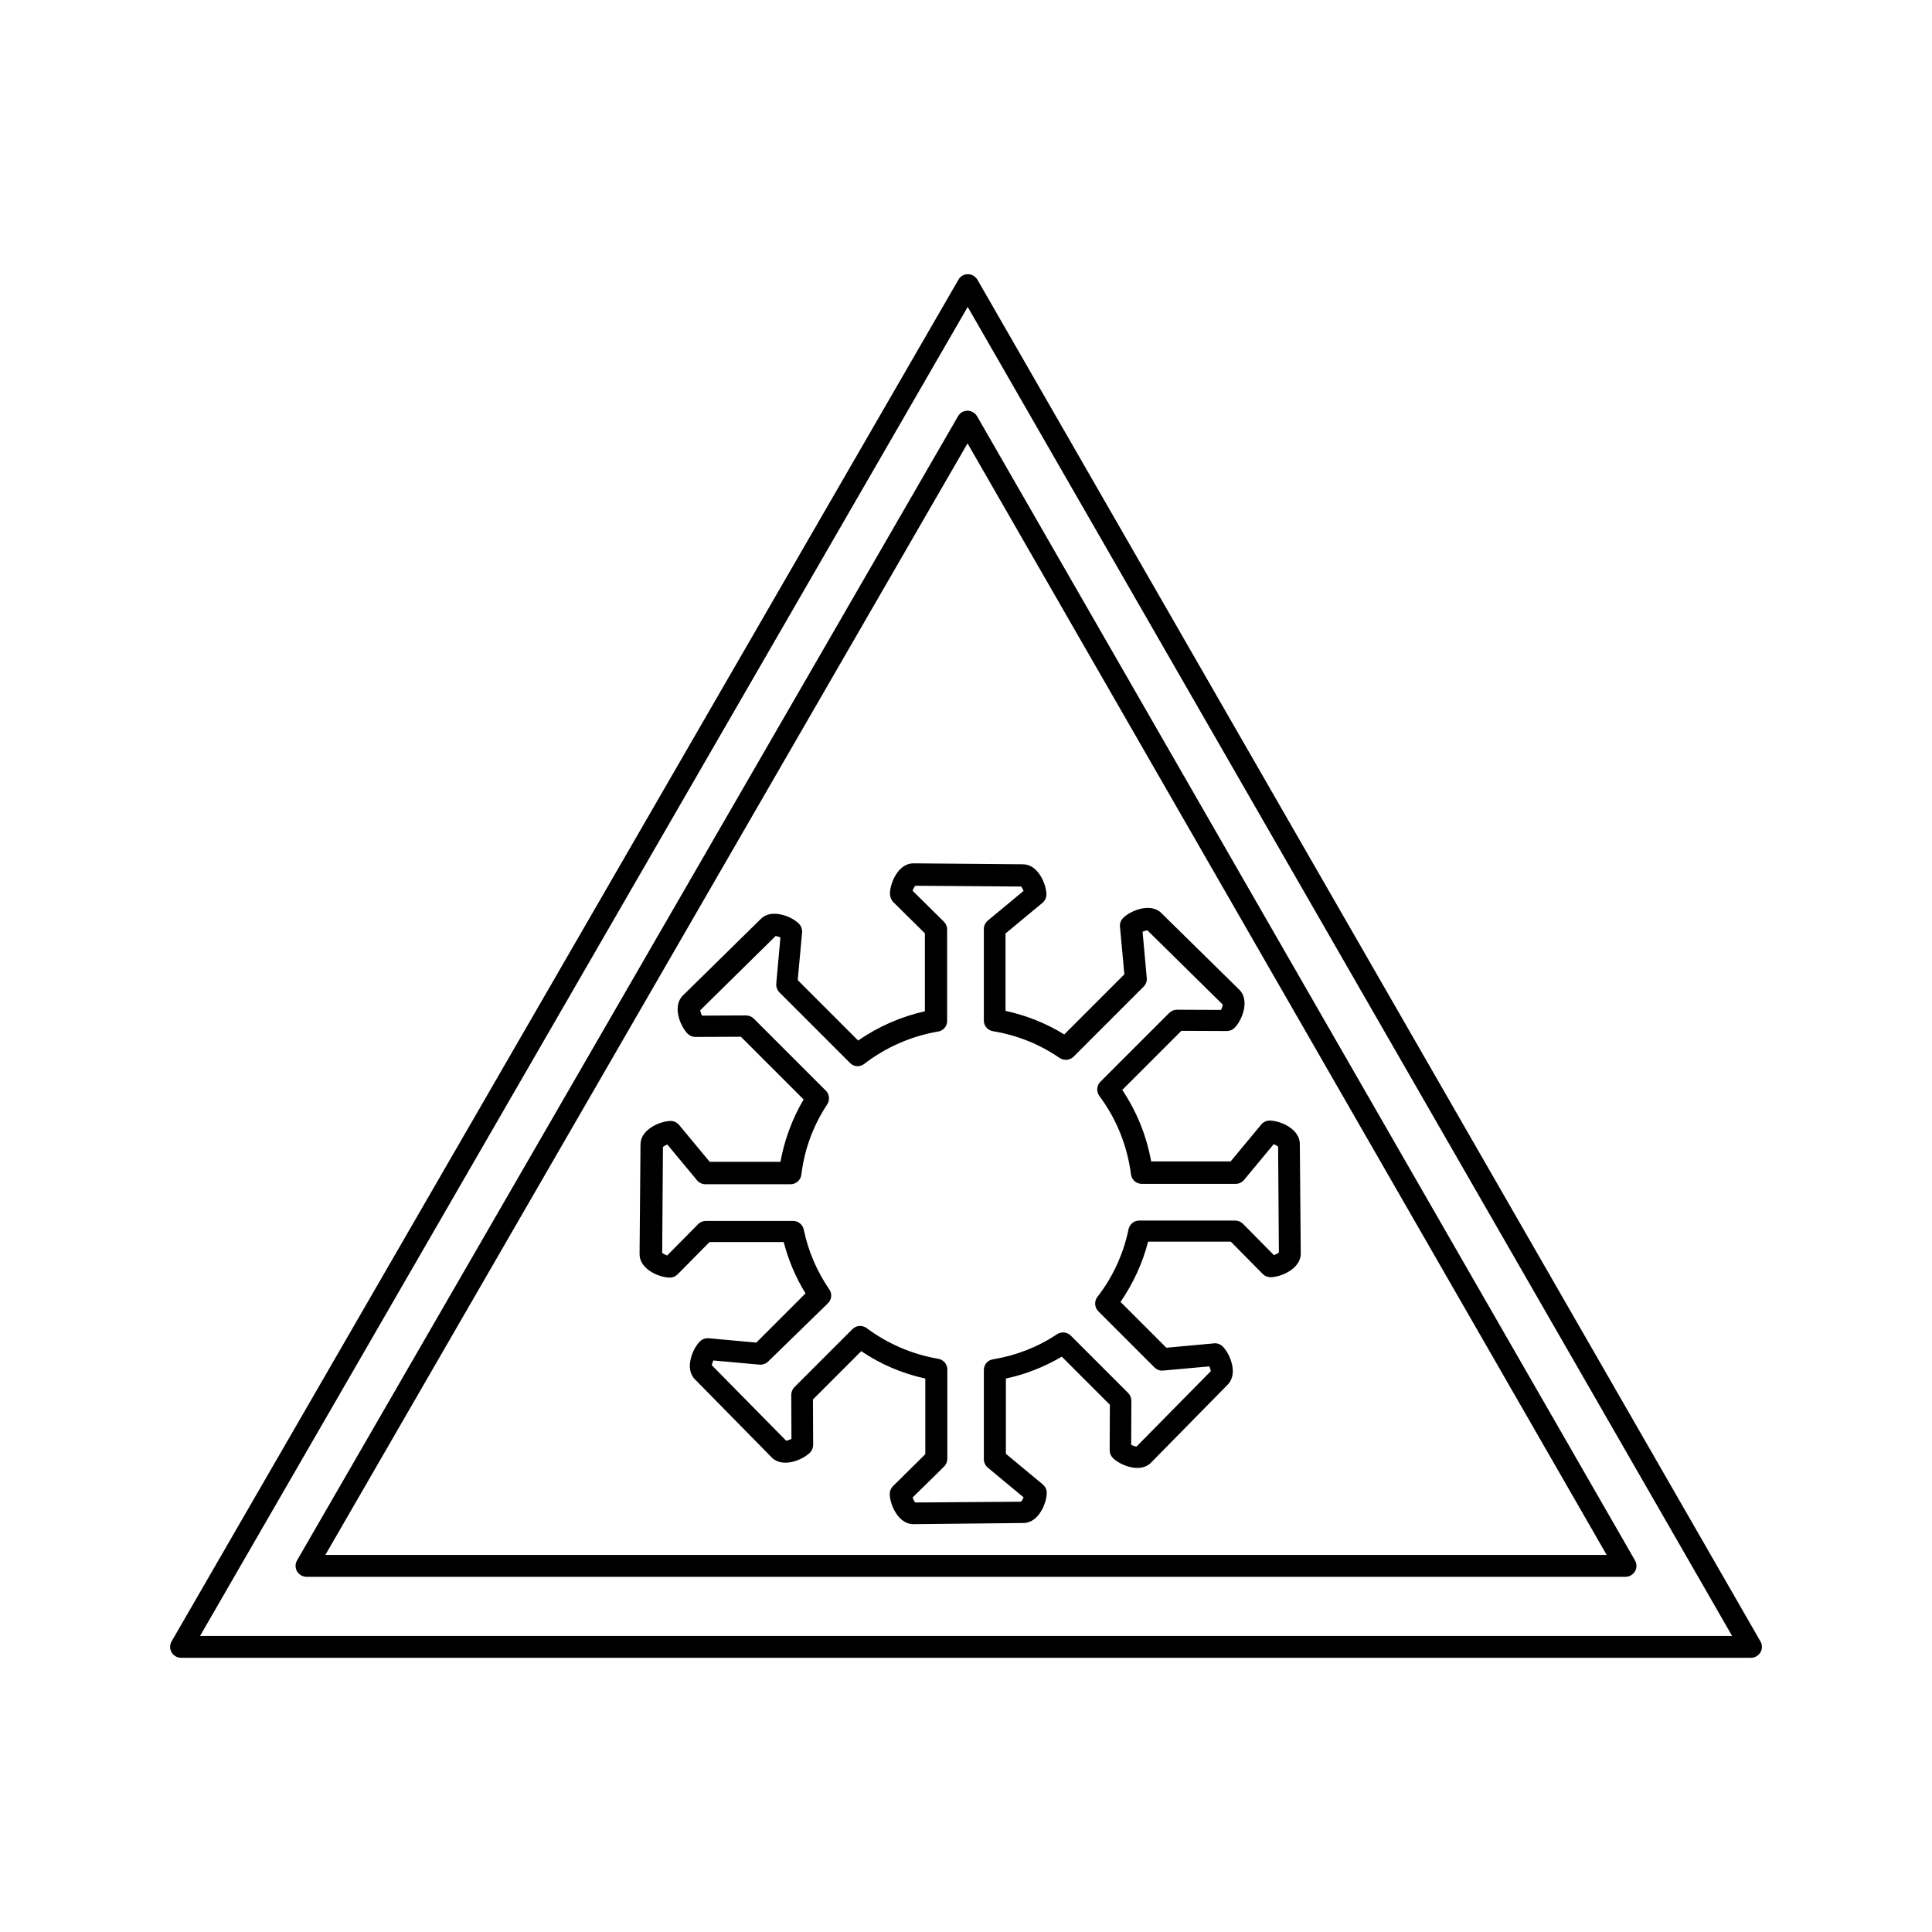
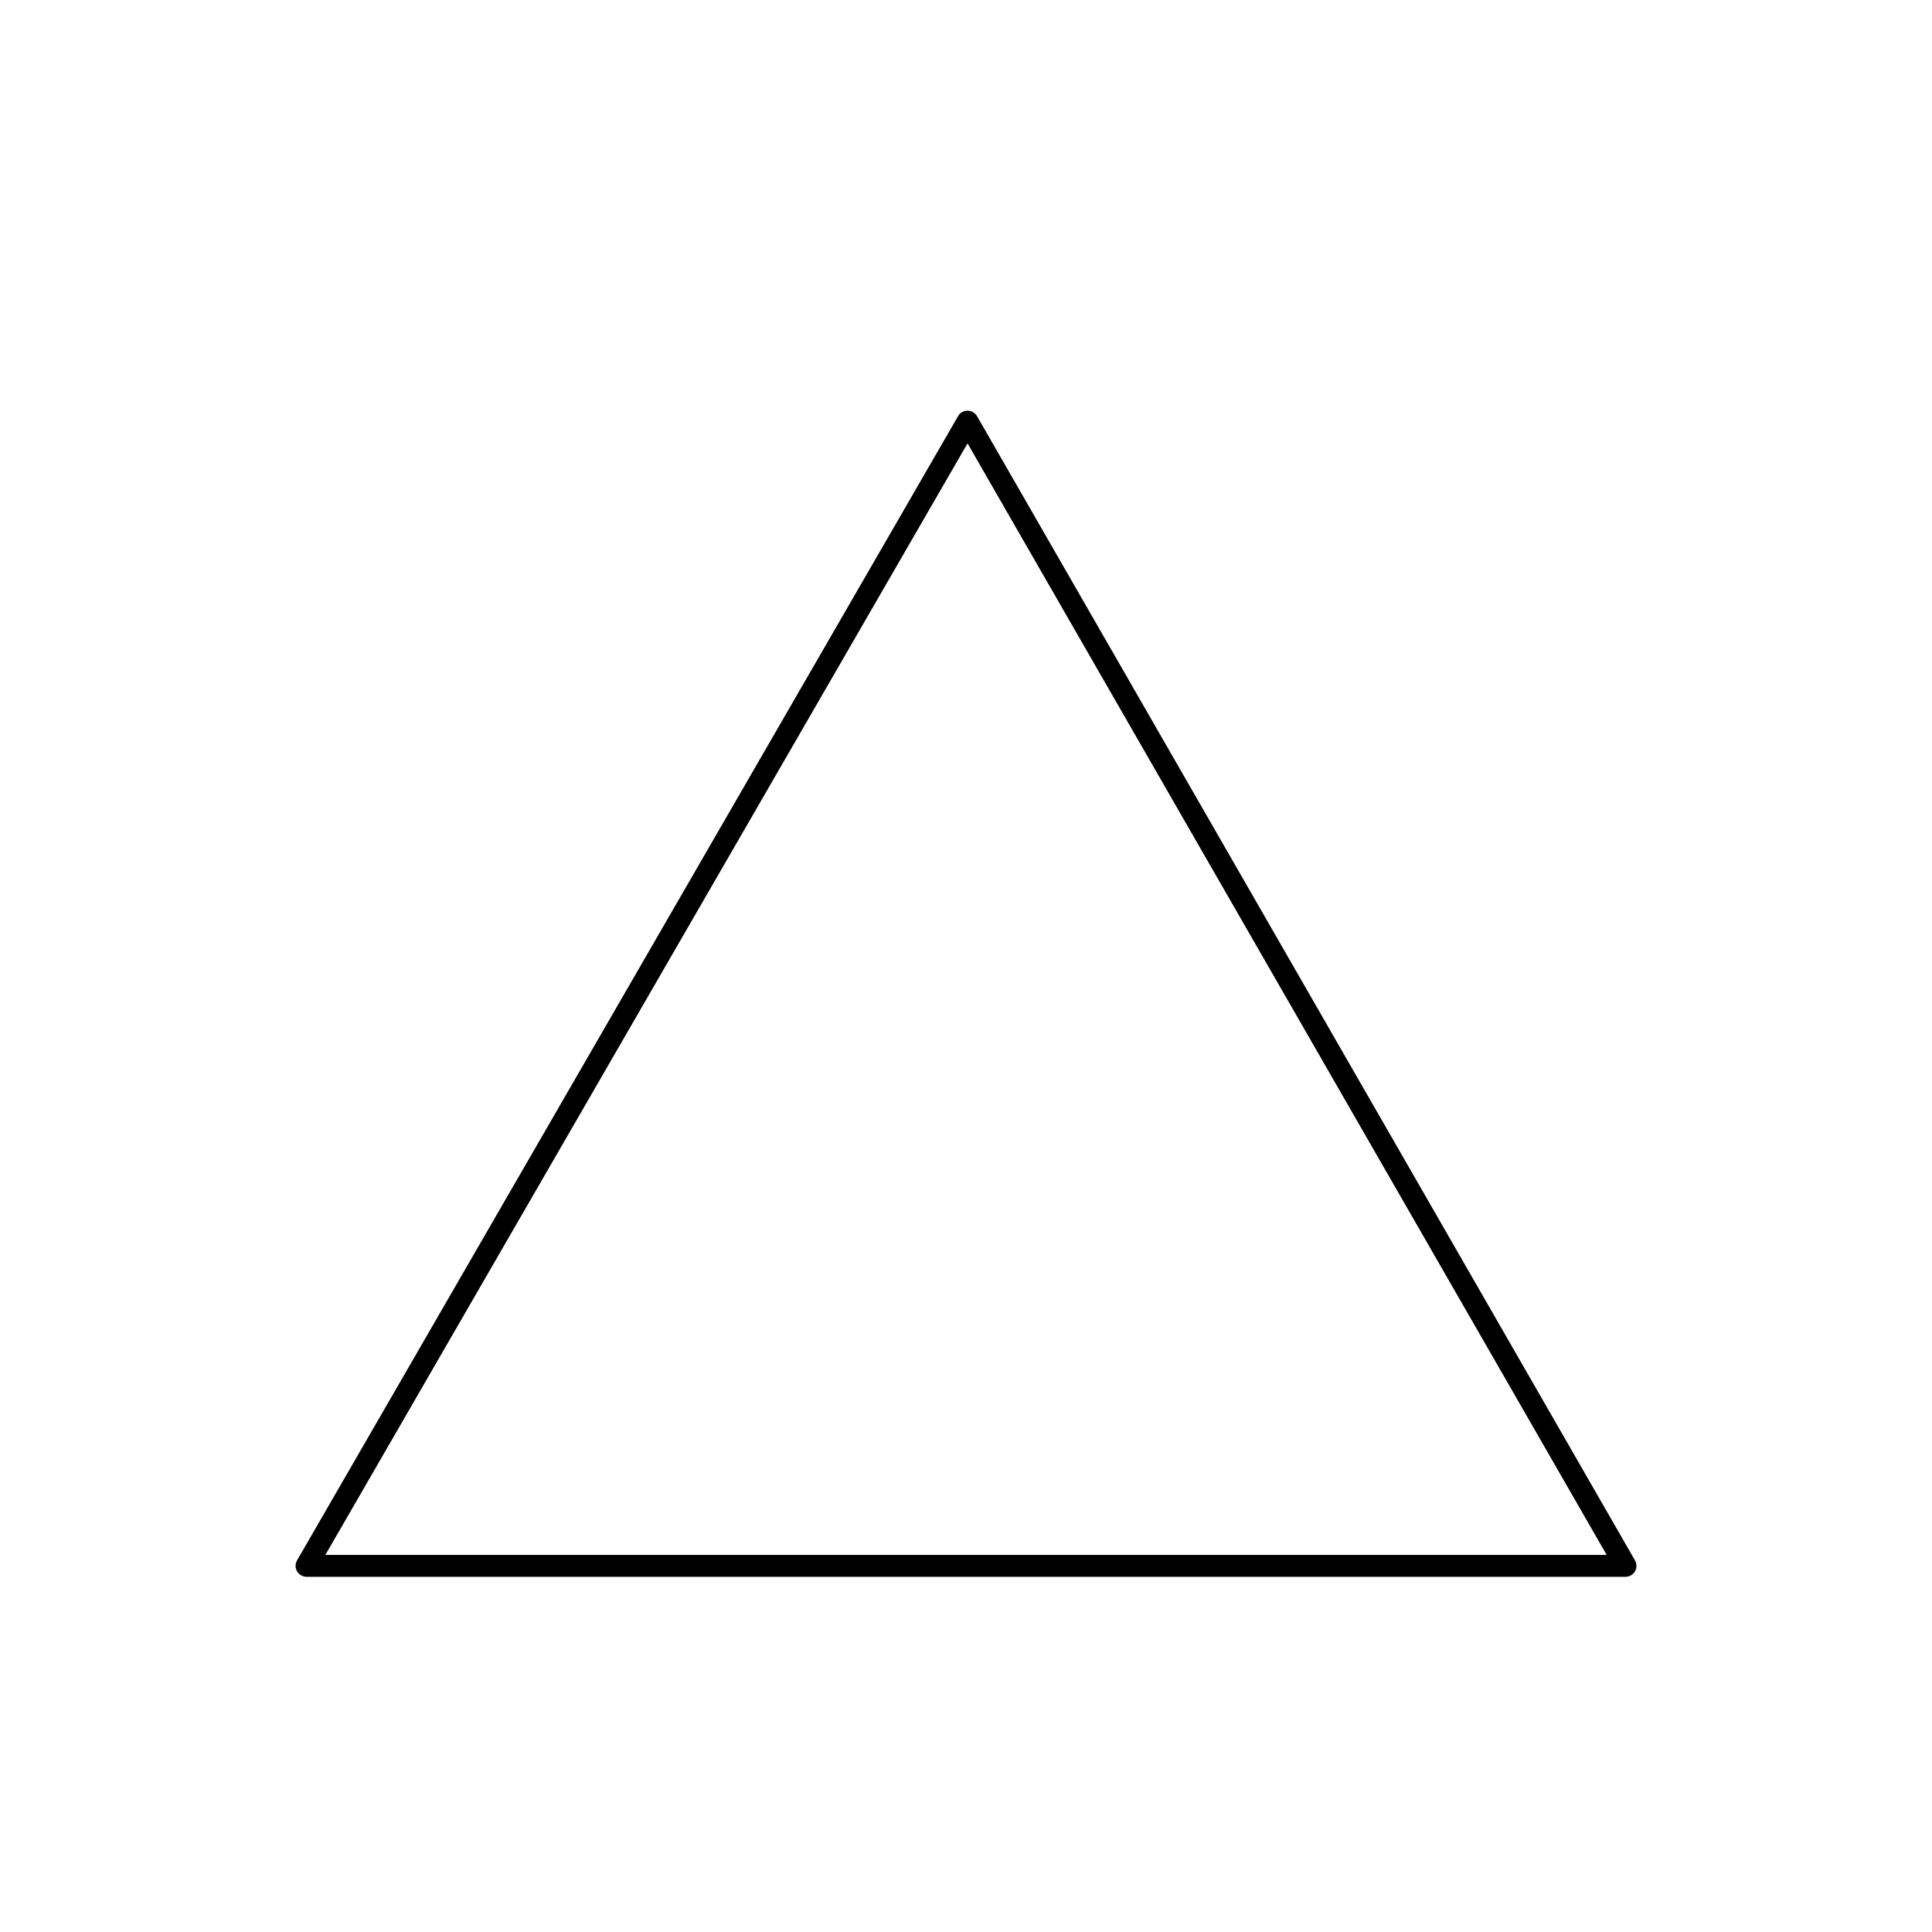
<svg xmlns="http://www.w3.org/2000/svg" fill="#000000" width="800px" height="800px" version="1.1" viewBox="144 144 512 512">
  <g>
-     <path d="m386.04 547.92c-4.031 0-6.246-5.289-6.246-8.012 0-0.754 0.301-1.512 0.855-2.066l8.566-8.465v-20.051c-6.047-1.309-11.84-3.777-16.977-7.254l-12.797 12.797 0.051 12.043c0 0.754-0.301 1.512-0.855 2.066-1.914 1.914-7.203 4.133-10.078 1.309l-20.402-20.758c-2.82-2.82-0.605-8.113 1.309-10.027 0.605-0.605 1.461-0.906 2.316-0.855l12.645 1.16 13.047-13.047c-2.621-4.231-4.535-8.816-5.793-13.602h-19.648l-8.465 8.566c-0.555 0.555-1.258 0.855-2.066 0.855-2.719 0-8.012-2.168-8.012-6.195l0.25-29.121c0-3.981 5.289-6.195 8.012-6.195 0.855 0 1.664 0.402 2.215 1.059l8.113 9.773h18.742c1.059-5.793 3.125-11.438 6.144-16.523l-16.625-16.625-12.043 0.051c-0.754 0-1.512-0.301-2.066-0.855-1.914-1.914-4.133-7.203-1.309-10.078l20.758-20.402c0.754-0.754 2.57-1.914 5.894-0.957 1.664 0.453 3.223 1.359 4.133 2.266 0.605 0.605 0.906 1.461 0.855 2.316l-1.16 12.645 16.02 16.02c5.34-3.727 11.387-6.348 17.684-7.758v-20.656l-8.566-8.465c-0.395-0.559-0.695-1.266-0.695-2.07 0-2.719 2.168-8.012 6.195-8.012l29.07 0.25c3.981 0 6.195 5.289 6.195 8.012 0 0.855-0.402 1.664-1.059 2.215l-9.773 8.113v20.504c5.543 1.211 10.73 3.273 15.566 6.246l15.922-15.922-1.16-12.645c-0.102-0.855 0.25-1.715 0.855-2.316 1.914-1.914 7.203-4.133 10.078-1.309l20.707 20.355c2.871 2.871 0.656 8.16-1.258 10.078-0.555 0.555-1.258 0.855-2.066 0.855l-12.043-0.051-15.668 15.668c3.828 5.691 6.449 12.191 7.656 18.941h21.059l8.113-9.773c0.555-0.656 1.359-1.059 2.215-1.059 2.719 0 8.012 2.168 8.012 6.195l0.25 29.07c0 4.031-5.289 6.246-8.012 6.246-0.754 0-1.512-0.301-2.066-0.855l-8.465-8.566h-21.914c-1.461 5.691-3.981 11.133-7.305 15.973l12.141 12.141 12.645-1.16c0.855-0.102 1.715 0.25 2.316 0.855 1.914 1.914 4.133 7.203 1.309 10.078l-20.355 20.707c-2.871 2.871-8.16 0.656-10.078-1.258-0.555-0.555-0.855-1.258-0.855-2.066l0.051-12.043-12.746-12.746c-4.637 2.719-9.574 4.684-14.812 5.793v19.949l9.773 8.113c0.656 0.555 1.059 1.359 1.059 2.215 0 2.719-2.168 8.012-6.195 8.012zm-0.203-7.055c0.203 0.504 0.453 1.008 0.707 1.309l28.062-0.203c0.203-0.25 0.453-0.707 0.656-1.16l-9.473-7.859c-0.656-0.555-1.059-1.359-1.059-2.215v-23.68c0-1.41 1.008-2.621 2.418-2.82 6.098-1.008 11.84-3.223 16.977-6.648 1.16-0.754 2.672-0.605 3.629 0.352l15.215 15.215c0.555 0.555 0.855 1.258 0.855 2.066l-0.051 11.688c0.453 0.203 1.008 0.402 1.41 0.453l19.699-20c-0.051-0.352-0.203-0.855-0.402-1.258l-12.242 1.109c-0.855 0.102-1.715-0.25-2.316-0.855l-14.863-14.863c-1.008-1.008-1.109-2.672-0.25-3.777 4.082-5.238 6.953-11.488 8.262-17.938 0.301-1.359 1.461-2.316 2.82-2.316h25.441c0.754 0 1.512 0.301 2.066 0.855l8.211 8.312c0.504-0.203 1.008-0.453 1.309-0.707l-0.203-28.062c-0.25-0.203-0.707-0.453-1.16-0.656l-7.859 9.473c-0.555 0.656-1.359 1.059-2.215 1.059h-24.887c-1.461 0-2.672-1.059-2.871-2.519-0.957-7.508-3.828-14.66-8.363-20.758-0.855-1.16-0.754-2.769 0.25-3.777l18.238-18.238c0.555-0.555 1.309-0.855 2.066-0.855l11.688 0.051c0.203-0.453 0.402-1.008 0.453-1.41l-20-19.699c-0.352 0.051-0.855 0.203-1.258 0.402l1.109 12.242c0.102 0.855-0.25 1.715-0.855 2.316l-18.539 18.539c-0.957 0.957-2.519 1.109-3.68 0.352-5.34-3.68-11.285-6.047-17.684-7.106-1.41-0.25-2.418-1.41-2.418-2.82v-24.285c0-0.855 0.402-1.664 1.059-2.215l9.473-7.859c-0.203-0.453-0.402-0.906-0.656-1.16l-28.062-0.203c-0.25 0.301-0.504 0.805-0.707 1.309l8.312 8.211c0.555 0.555 0.855 1.258 0.855 2.066v24.234c0 1.41-1.008 2.621-2.418 2.82-7.106 1.211-13.855 4.18-19.547 8.566-1.16 0.906-2.769 0.805-3.777-0.25l-18.691-18.691c-0.605-0.605-0.906-1.461-0.855-2.316l1.109-12.242c-0.453-0.203-0.957-0.352-1.258-0.402l-20 19.699c0.051 0.402 0.25 0.906 0.453 1.41l11.688-0.051c0.754 0 1.512 0.301 2.066 0.855l19.094 19.094c0.957 0.957 1.109 2.469 0.352 3.629-3.727 5.644-6.047 11.941-6.852 18.641-0.203 1.461-1.41 2.519-2.871 2.519h-22.57c-0.855 0-1.664-0.402-2.215-1.059l-7.859-9.473c-0.453 0.203-0.906 0.402-1.16 0.656l-0.203 28.062c0.301 0.25 0.805 0.504 1.309 0.707l8.211-8.312c0.555-0.555 1.258-0.855 2.066-0.855h23.125c1.359 0 2.519 0.957 2.82 2.316 1.16 5.691 3.477 11.035 6.75 15.82 0.805 1.16 0.656 2.672-0.352 3.68l-15.82 15.414c-0.605 0.605-1.461 0.906-2.316 0.855l-12.242-1.109c-0.203 0.453-0.352 0.957-0.402 1.258l19.699 20c0.402-0.051 0.906-0.25 1.41-0.453l-0.051-11.688c0-0.754 0.301-1.512 0.855-2.066l15.367-15.367c1.008-1.008 2.621-1.109 3.777-0.25 5.543 4.133 12.09 6.953 18.941 8.113 1.41 0.25 2.418 1.41 2.418 2.82v23.68c0 0.754-0.301 1.512-0.855 2.066zm29.223 1.059m50.18-35.016s-0.051 0 0 0zm-132.91-1.461m-12.746-58.191v0zm168.88 0m-138.6-55.719m97.84-1.41m-32.648-11.336c0.051 0 0.051 0 0 0z" />
    <path d="m574.77 561.87h-349.54c-1.008 0-1.965-0.555-2.519-1.461-0.504-0.906-0.504-1.965 0-2.871l175.18-303.24c0.504-0.906 1.461-1.461 2.519-1.461 1.008 0 1.965 0.555 2.519 1.461l174.37 303.24c0.504 0.906 0.504 1.965 0 2.871-0.555 0.906-1.461 1.461-2.519 1.461zm-344.55-5.793h339.57l-169.38-294.58z" />
-     <path d="m608.02 583.34h-416.04c-1.008 0-1.965-0.555-2.519-1.461-0.504-0.906-0.504-1.965 0-2.871l208.53-360.88c0.504-0.906 1.461-1.461 2.519-1.461 1.008 0 1.965 0.555 2.519 1.461l207.52 360.88c0.504 0.906 0.504 1.965 0 2.871-0.559 0.906-1.516 1.461-2.523 1.461zm-411.01-5.797h406.02l-202.58-352.21z" />
  </g>
</svg>